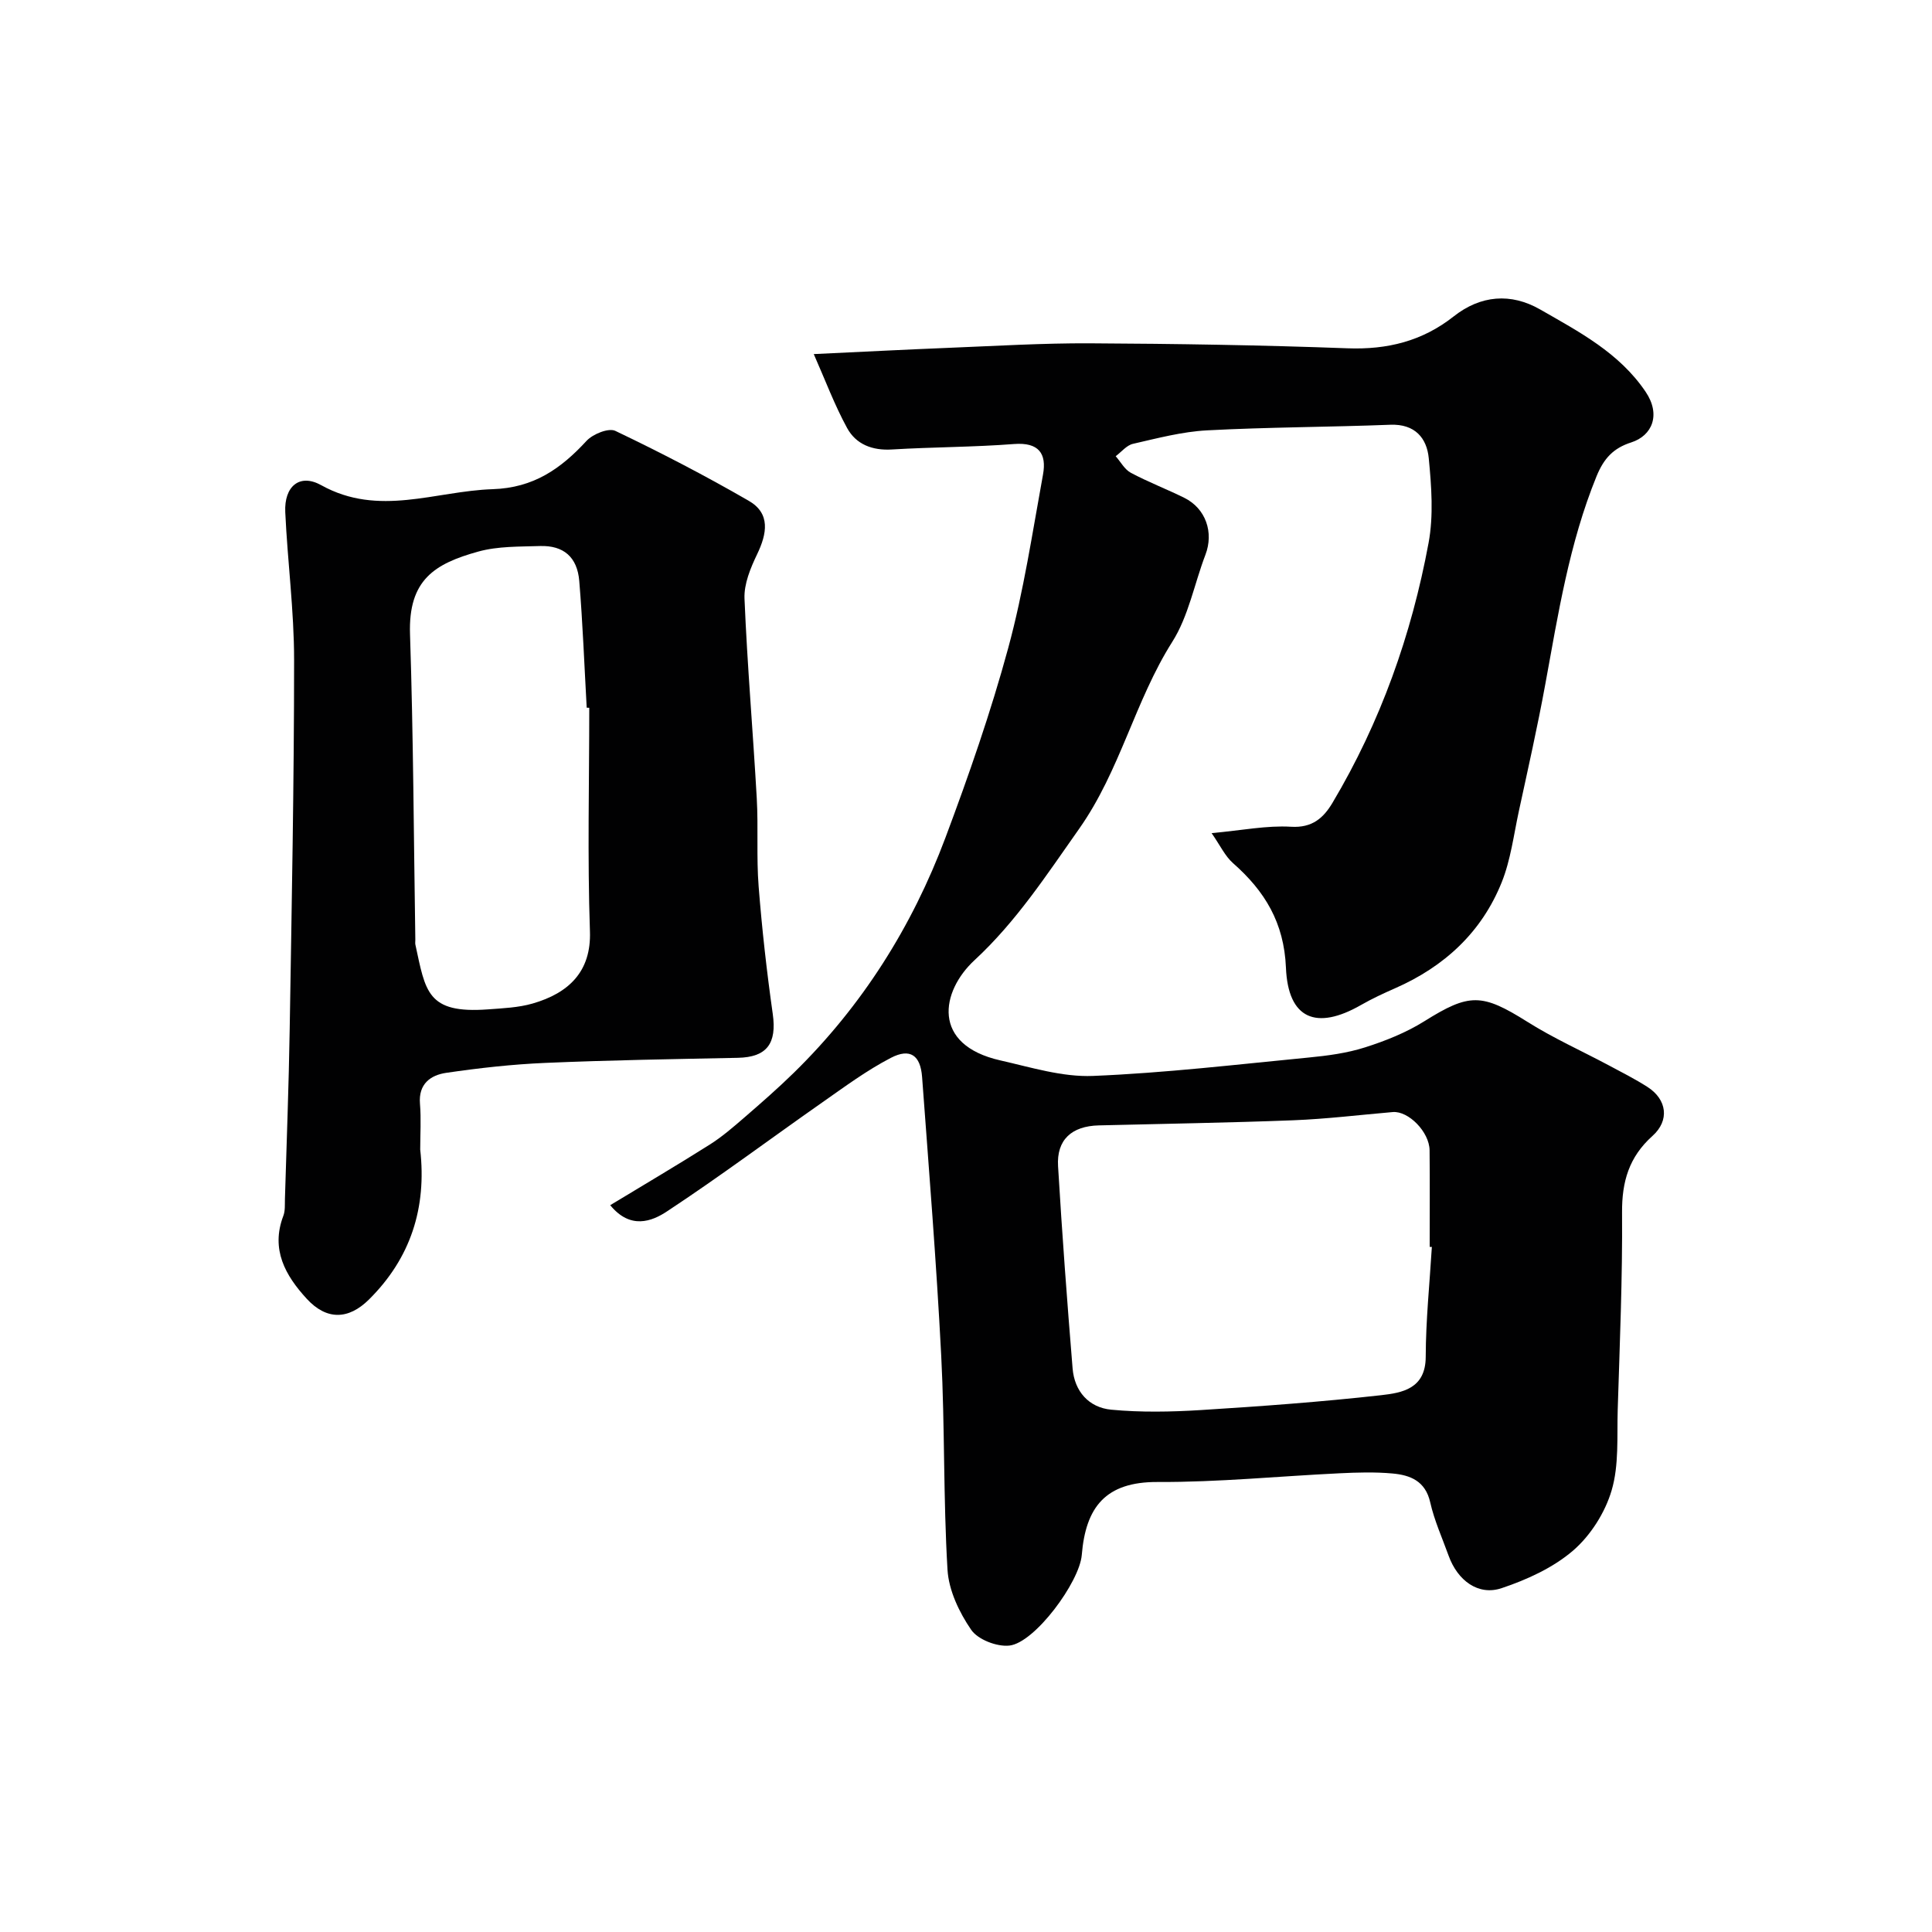
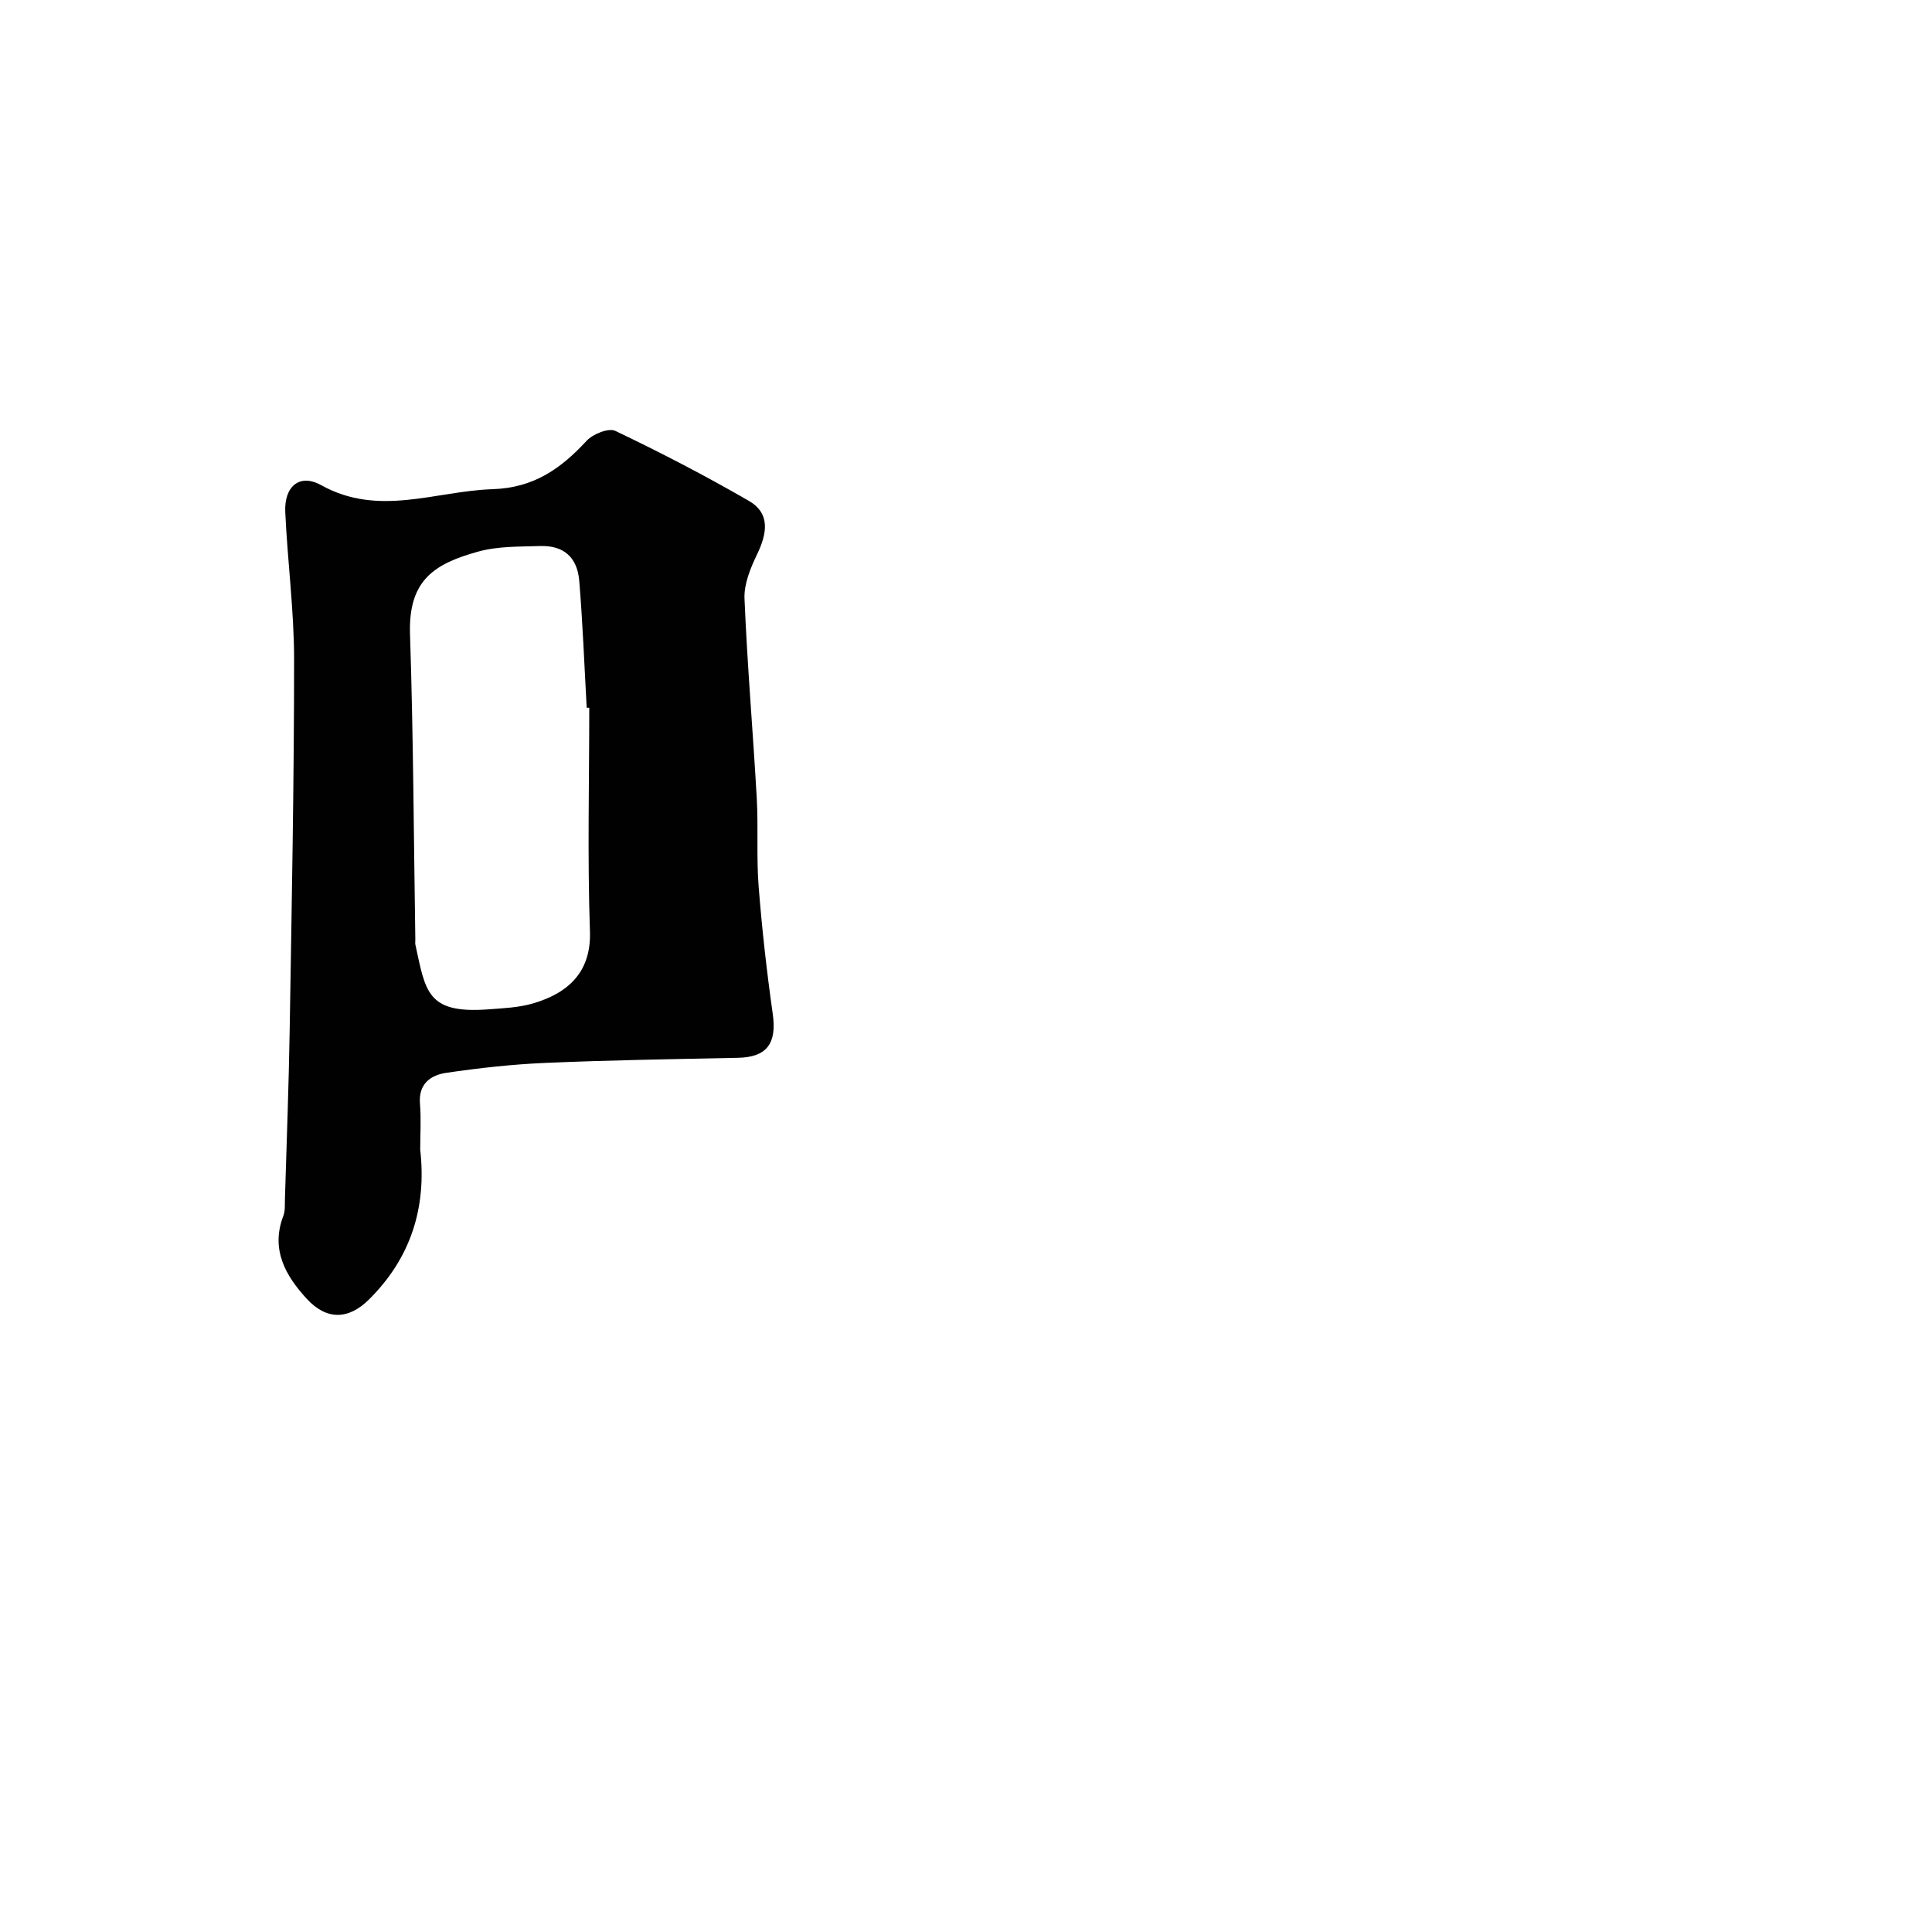
<svg xmlns="http://www.w3.org/2000/svg" enable-background="new 0 0 400 400" viewBox="0 0 400 400">
  <g fill="#010102">
-     <path d="m126.34 249.52c7.11-4.31 13.94-8.33 20.63-12.56 2.54-1.61 4.86-3.62 7.14-5.59 3.49-3.02 6.98-6.07 10.28-9.3 14.12-13.83 24.45-30.22 31.35-48.63 4.84-12.92 9.4-26.01 13.01-39.31 3.19-11.74 5-23.87 7.19-35.86.8-4.38-.89-6.73-5.99-6.34-8.41.65-16.86.62-25.28 1.13-4.07.25-7.44-1.06-9.29-4.45-2.61-4.78-4.53-9.94-6.9-15.3 9.96-.47 18.89-.93 27.81-1.29 9.8-.39 19.6-.99 29.39-.94 17.77.09 35.54.37 53.29 1.03 8.27.31 15.51-1.48 22-6.6 5.59-4.41 11.84-4.91 17.9-1.44 8.05 4.62 16.38 8.96 21.84 17.05 3.19 4.72 1.39 9.08-2.99 10.48-3.69 1.18-5.66 3.3-7.18 7.02-5.65 13.88-7.94 28.5-10.61 43.08-1.61 8.81-3.59 17.55-5.48 26.3-1.06 4.91-1.68 10.03-3.53 14.65-4.15 10.36-11.88 17.48-22.08 21.96-2.39 1.05-4.78 2.16-7.05 3.46-9.26 5.31-15.11 2.92-15.55-7.72-.39-9.33-4.37-15.85-10.95-21.64-1.66-1.46-2.66-3.67-4.44-6.22 6.36-.58 11.44-1.62 16.43-1.32 4.41.27 6.73-1.82 8.6-4.96 9.94-16.7 16.36-34.78 19.89-53.8 1.05-5.66.6-11.72.04-17.53-.4-4.19-2.86-7.13-7.94-6.94-12.65.49-25.32.49-37.95 1.16-5.16.27-10.28 1.63-15.35 2.79-1.32.3-2.39 1.68-3.58 2.56 1.03 1.17 1.84 2.74 3.13 3.43 3.59 1.92 7.42 3.38 11.08 5.19 4.45 2.21 6.14 7.17 4.37 11.79-2.3 6.02-3.49 12.7-6.86 18.02-7.76 12.26-10.78 26.66-19.29 38.72-6.74 9.55-13.01 19.2-21.66 27.2-6.96 6.44-8.99 17.52 5.37 20.75 6.33 1.43 12.83 3.47 19.16 3.21 14.92-.61 29.79-2.37 44.67-3.81 3.92-.38 7.92-.91 11.65-2.1 4.25-1.35 8.52-3.06 12.28-5.41 9.33-5.84 11.9-5.82 21.36.13 5.35 3.37 11.17 5.98 16.76 8.96 2.73 1.46 5.51 2.86 8.11 4.53 4 2.58 4.6 6.91 1 10.13-4.85 4.35-6.34 9.45-6.29 15.86.1 13.6-.48 27.2-.9 40.8-.17 5.61.29 11.48-1.26 16.72-1.35 4.6-4.37 9.35-7.99 12.47-4.13 3.55-9.53 6.01-14.78 7.77-4.84 1.63-9.13-1.58-10.98-6.72-1.32-3.67-2.96-7.27-3.81-11.05-1-4.43-4.14-5.64-7.81-5.97-3.64-.33-7.33-.22-10.99-.04-12.54.6-25.07 1.86-37.61 1.8-10.84-.06-14.92 5.23-15.73 15.11-.46 5.61-9.73 18.19-14.99 18.76-2.58.28-6.52-1.24-7.91-3.27-2.48-3.61-4.65-8.17-4.9-12.45-.88-14.73-.54-29.53-1.3-44.28-.99-19.25-2.54-38.47-3.96-57.7-.33-4.52-2.47-6.05-6.45-3.99-5 2.59-9.6 6-14.24 9.25-10.7 7.49-21.16 15.32-32.06 22.5-3.19 2.14-7.66 3.85-11.82-1.24zm170.11 8.65c-.15-.01-.3-.02-.45-.02 0-6.66.05-13.33-.02-19.99-.04-3.8-4.37-8.19-7.62-7.92-6.86.59-13.71 1.43-20.58 1.7-13.42.52-26.85.72-40.28 1.06-5.63.14-8.77 2.98-8.44 8.45.83 13.97 1.87 27.93 3.01 41.87.39 4.76 3.38 8.1 7.99 8.54 6.13.58 12.37.46 18.53.08 12.47-.78 24.95-1.69 37.36-3.08 4.32-.49 9.21-1.31 9.23-7.94.02-7.59.81-15.17 1.27-22.75z" />
    <path d="m87 238.01c1.36 12.02-1.96 22.47-10.61 31.04-4.28 4.24-8.81 4.29-12.89-.16-4.41-4.8-7.49-10.21-4.84-17.16.4-1.04.3-2.29.33-3.45.35-11.76.8-23.53.99-35.29.41-25.45.91-50.91.91-76.36 0-10.2-1.36-20.39-1.83-30.6-.25-5.3 2.94-8.08 7.44-5.58 11.94 6.64 23.64 1.21 35.5.83 8.5-.28 14.11-4.23 19.43-10 1.31-1.42 4.58-2.74 5.97-2.07 9.38 4.48 18.63 9.28 27.63 14.48 4.53 2.62 3.78 6.79 1.71 11.09-1.36 2.83-2.72 6.12-2.6 9.14.57 13.8 1.76 27.57 2.54 41.36.34 6.08-.09 12.21.39 18.27.69 8.81 1.68 17.62 2.92 26.37.87 6.12-1.21 8.97-7.24 9.09-13.26.27-26.53.48-39.79 1.05-6.88.29-13.76 1.06-20.58 2.06-3.22.47-5.77 2.28-5.43 6.39.26 3.16.05 6.34.05 9.5zm35-91.47c-.18-.01-.35-.01-.53-.02-.49-8.75-.82-17.5-1.54-26.23-.41-4.98-3.27-7.39-8.12-7.24-4.27.14-8.7.02-12.76 1.14-9.03 2.5-14.53 5.83-14.16 17.1.69 21.08.77 42.18 1.1 63.28.01.33-.06.68.01 1 2.11 9.67 2.36 14.34 15.02 13.41 3.1-.23 6.3-.36 9.25-1.21 7.52-2.17 12.16-6.65 11.87-14.94-.53-15.42-.14-30.86-.14-46.29z" />
  </g>
</svg>